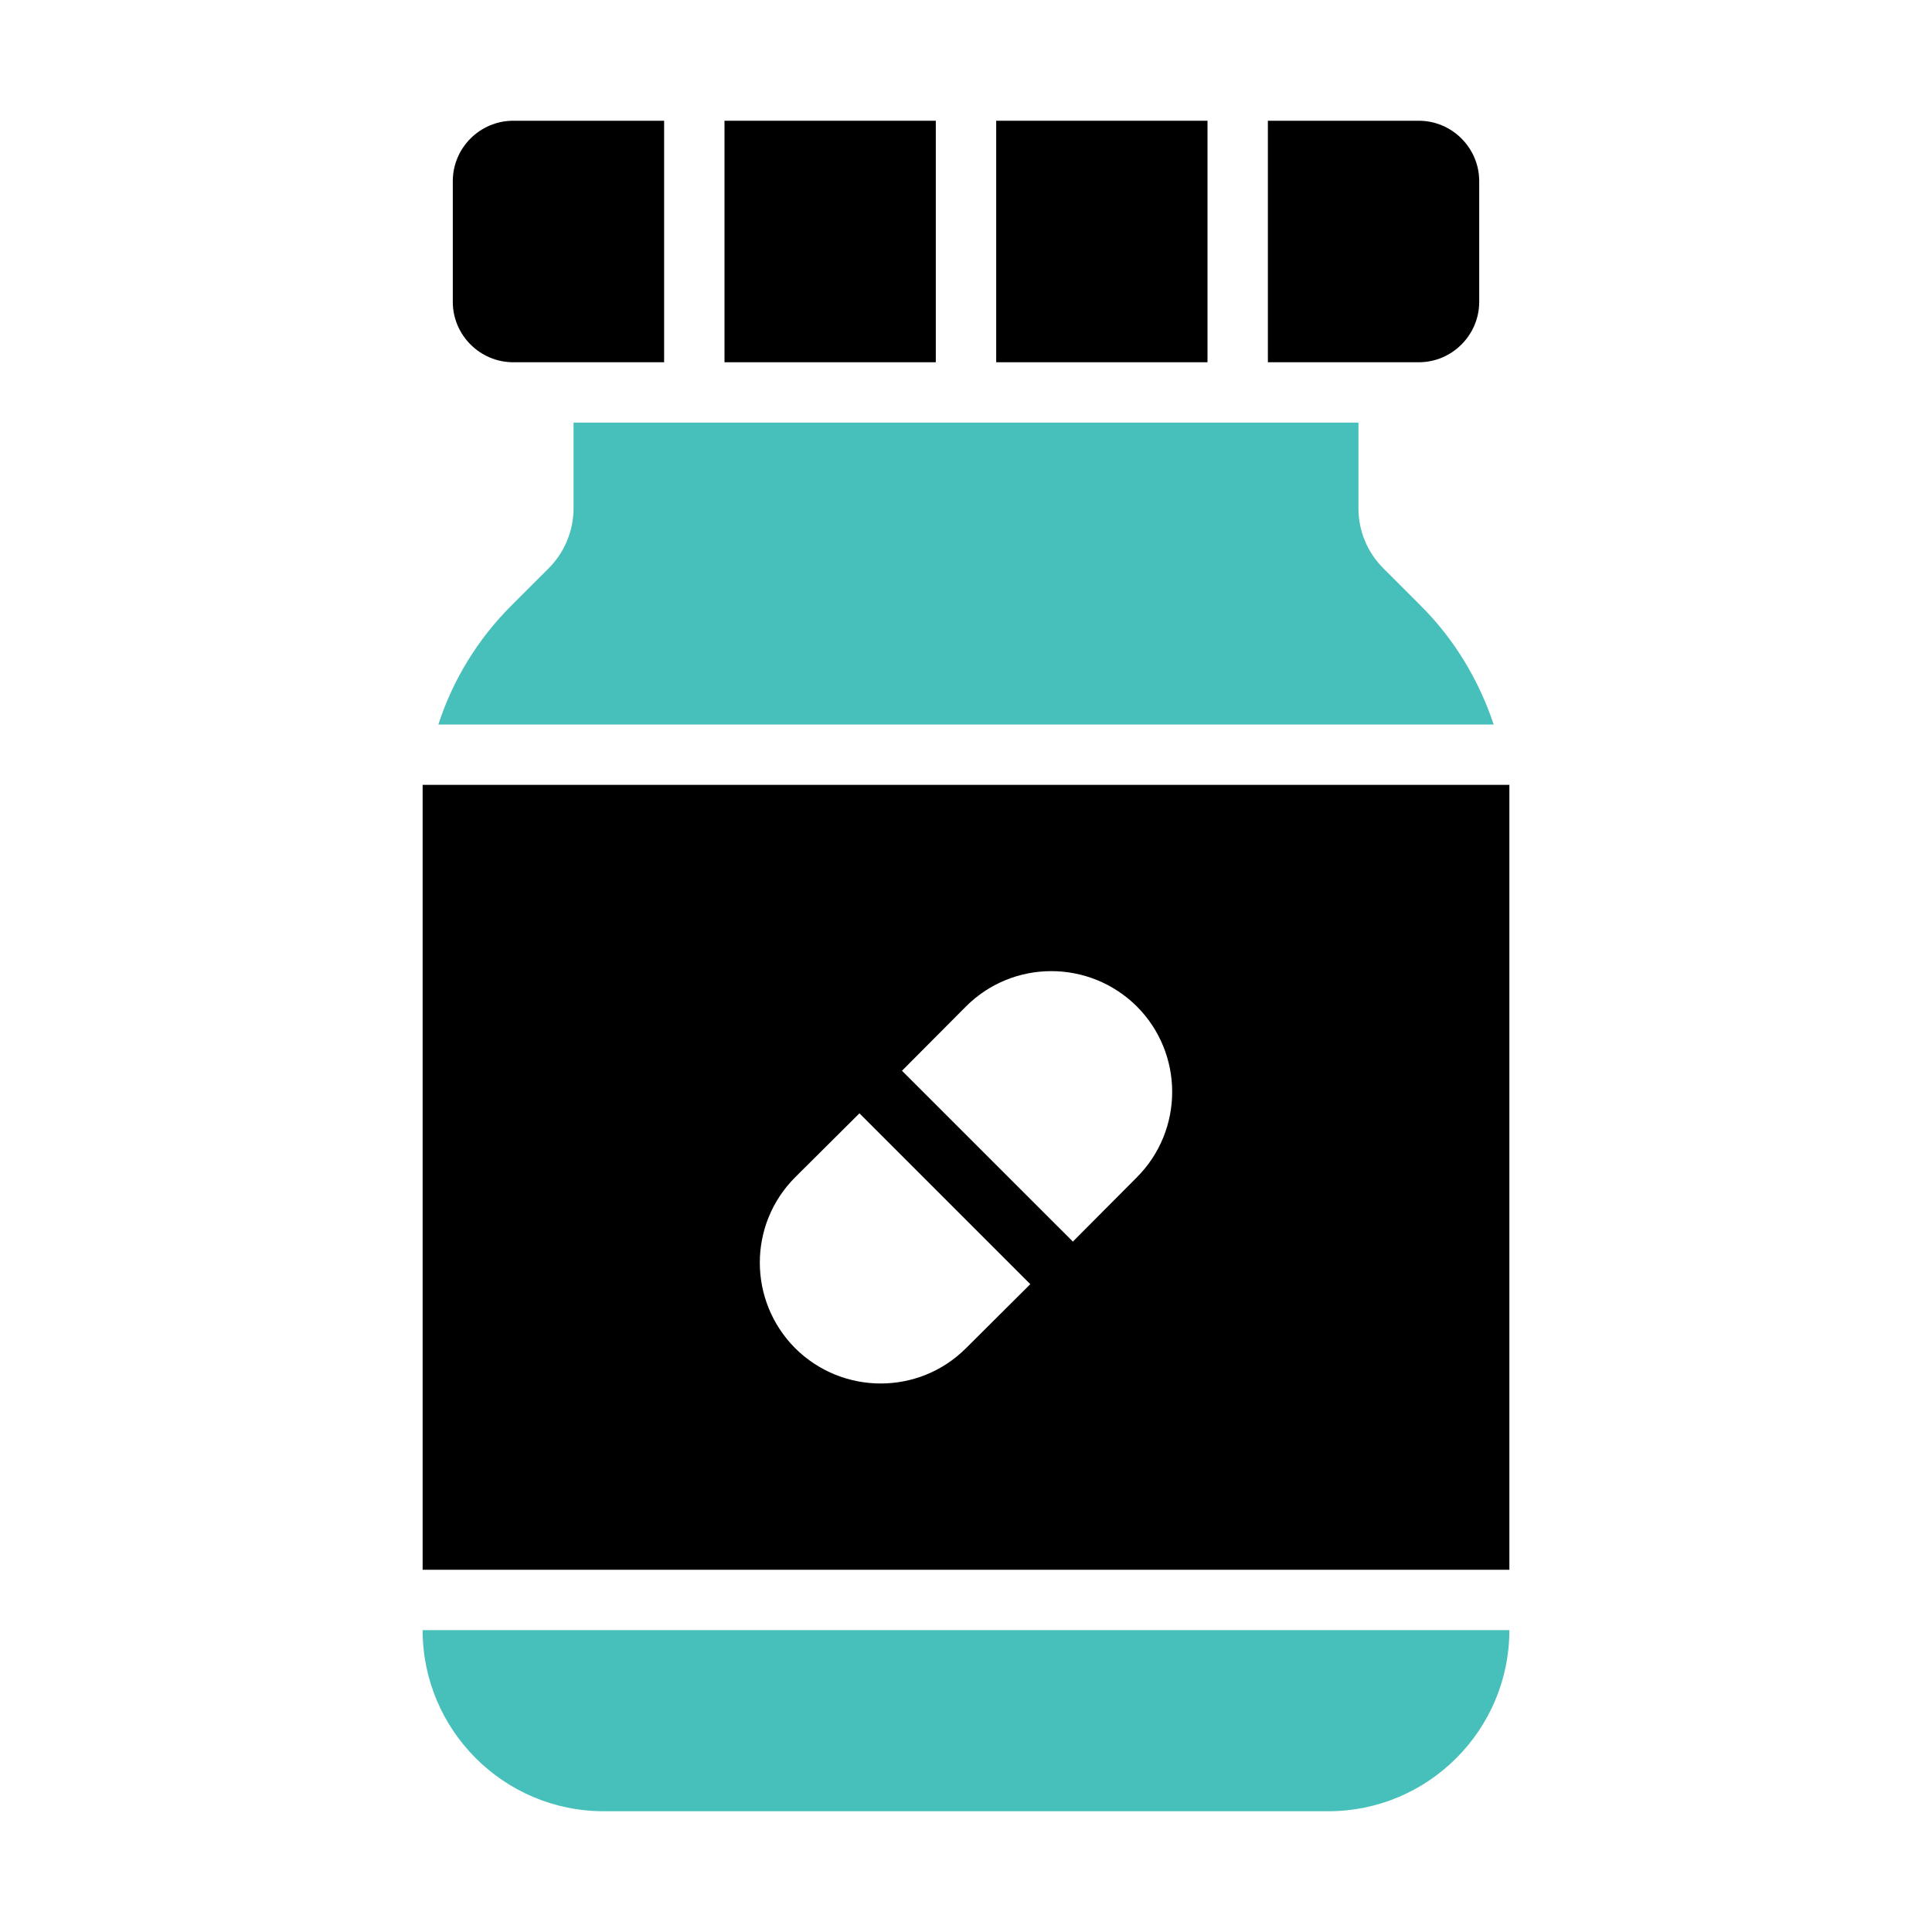
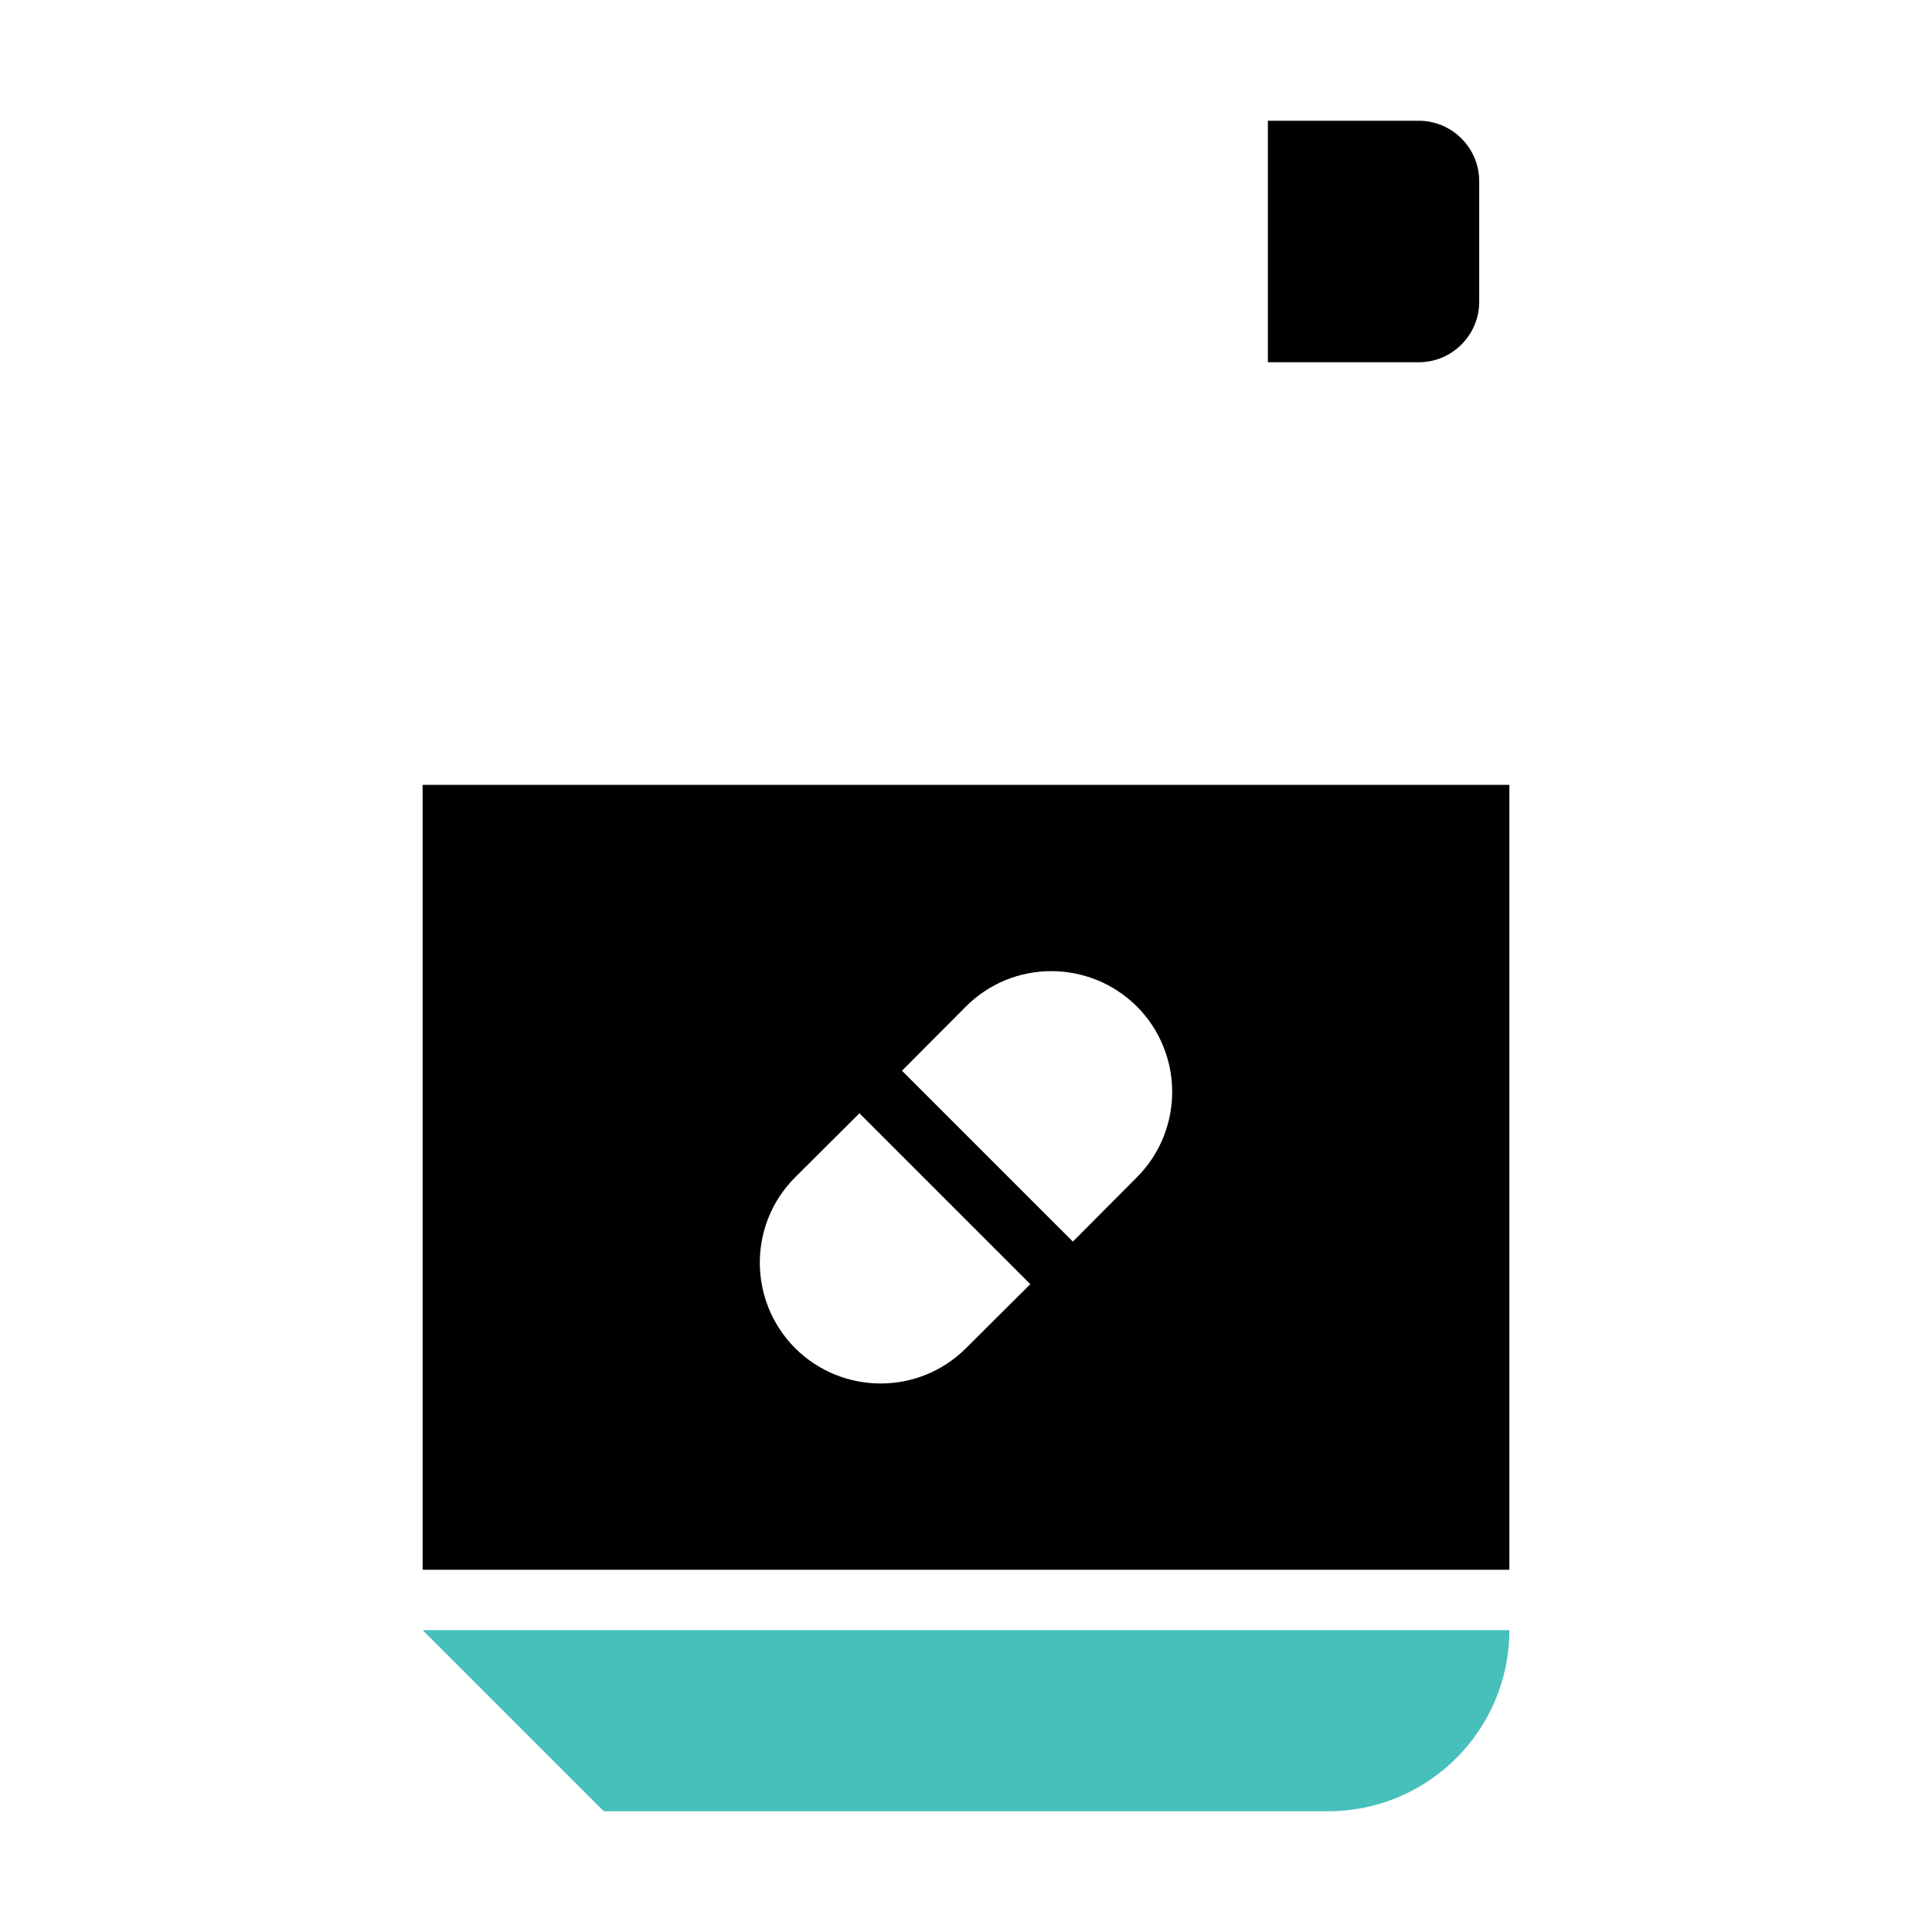
<svg xmlns="http://www.w3.org/2000/svg" width="60" height="60" viewBox="0 0 60 60" fill="none">
-   <path d="M46.388 22.5C45.928 21.122 45.169 19.856 44.128 18.816L42.956 17.644C42.459 17.147 42.188 16.481 42.188 15.787V13.125H17.812V15.787C17.812 16.481 17.531 17.156 17.044 17.644L15.872 18.816C14.831 19.856 14.062 21.122 13.613 22.5H46.397H46.388Z" fill="#47C0BB" />
-   <path d="M18.75 56.25H41.25C44.353 56.25 46.875 53.728 46.875 50.625H13.125C13.125 53.728 15.647 56.25 18.75 56.25Z" fill="#47C0BB" />
-   <path d="M22.5 3.75H29.062V11.25H22.5V3.75Z" fill="black" />
-   <path d="M15.938 3.75C14.906 3.75 14.062 4.594 14.062 5.625V9.375C14.062 10.406 14.906 11.25 15.938 11.25H20.625V3.75H15.938Z" fill="black" />
+   <path d="M18.75 56.25H41.25C44.353 56.25 46.875 53.728 46.875 50.625H13.125Z" fill="#47C0BB" />
  <path d="M44.062 3.75H39.375V11.25H44.062C45.094 11.25 45.938 10.406 45.938 9.375V5.625C45.938 4.594 45.094 3.75 44.062 3.75Z" fill="black" />
-   <path d="M30.938 3.75H37.5V11.25H30.938V3.75Z" fill="black" />
  <path d="M13.125 24.375V48.75H46.875V24.375H13.125ZM30 41.869C28.538 43.331 26.166 43.331 24.694 41.869C23.231 40.397 23.231 38.025 24.694 36.562L26.691 34.575L31.997 39.881L30 41.869ZM35.306 36.562L33.319 38.559L28.012 33.253L30 31.256C31.462 29.794 33.834 29.794 35.306 31.256C36.038 31.988 36.403 32.953 36.403 33.909C36.403 34.866 36.038 35.831 35.306 36.562Z" fill="black" />
</svg>